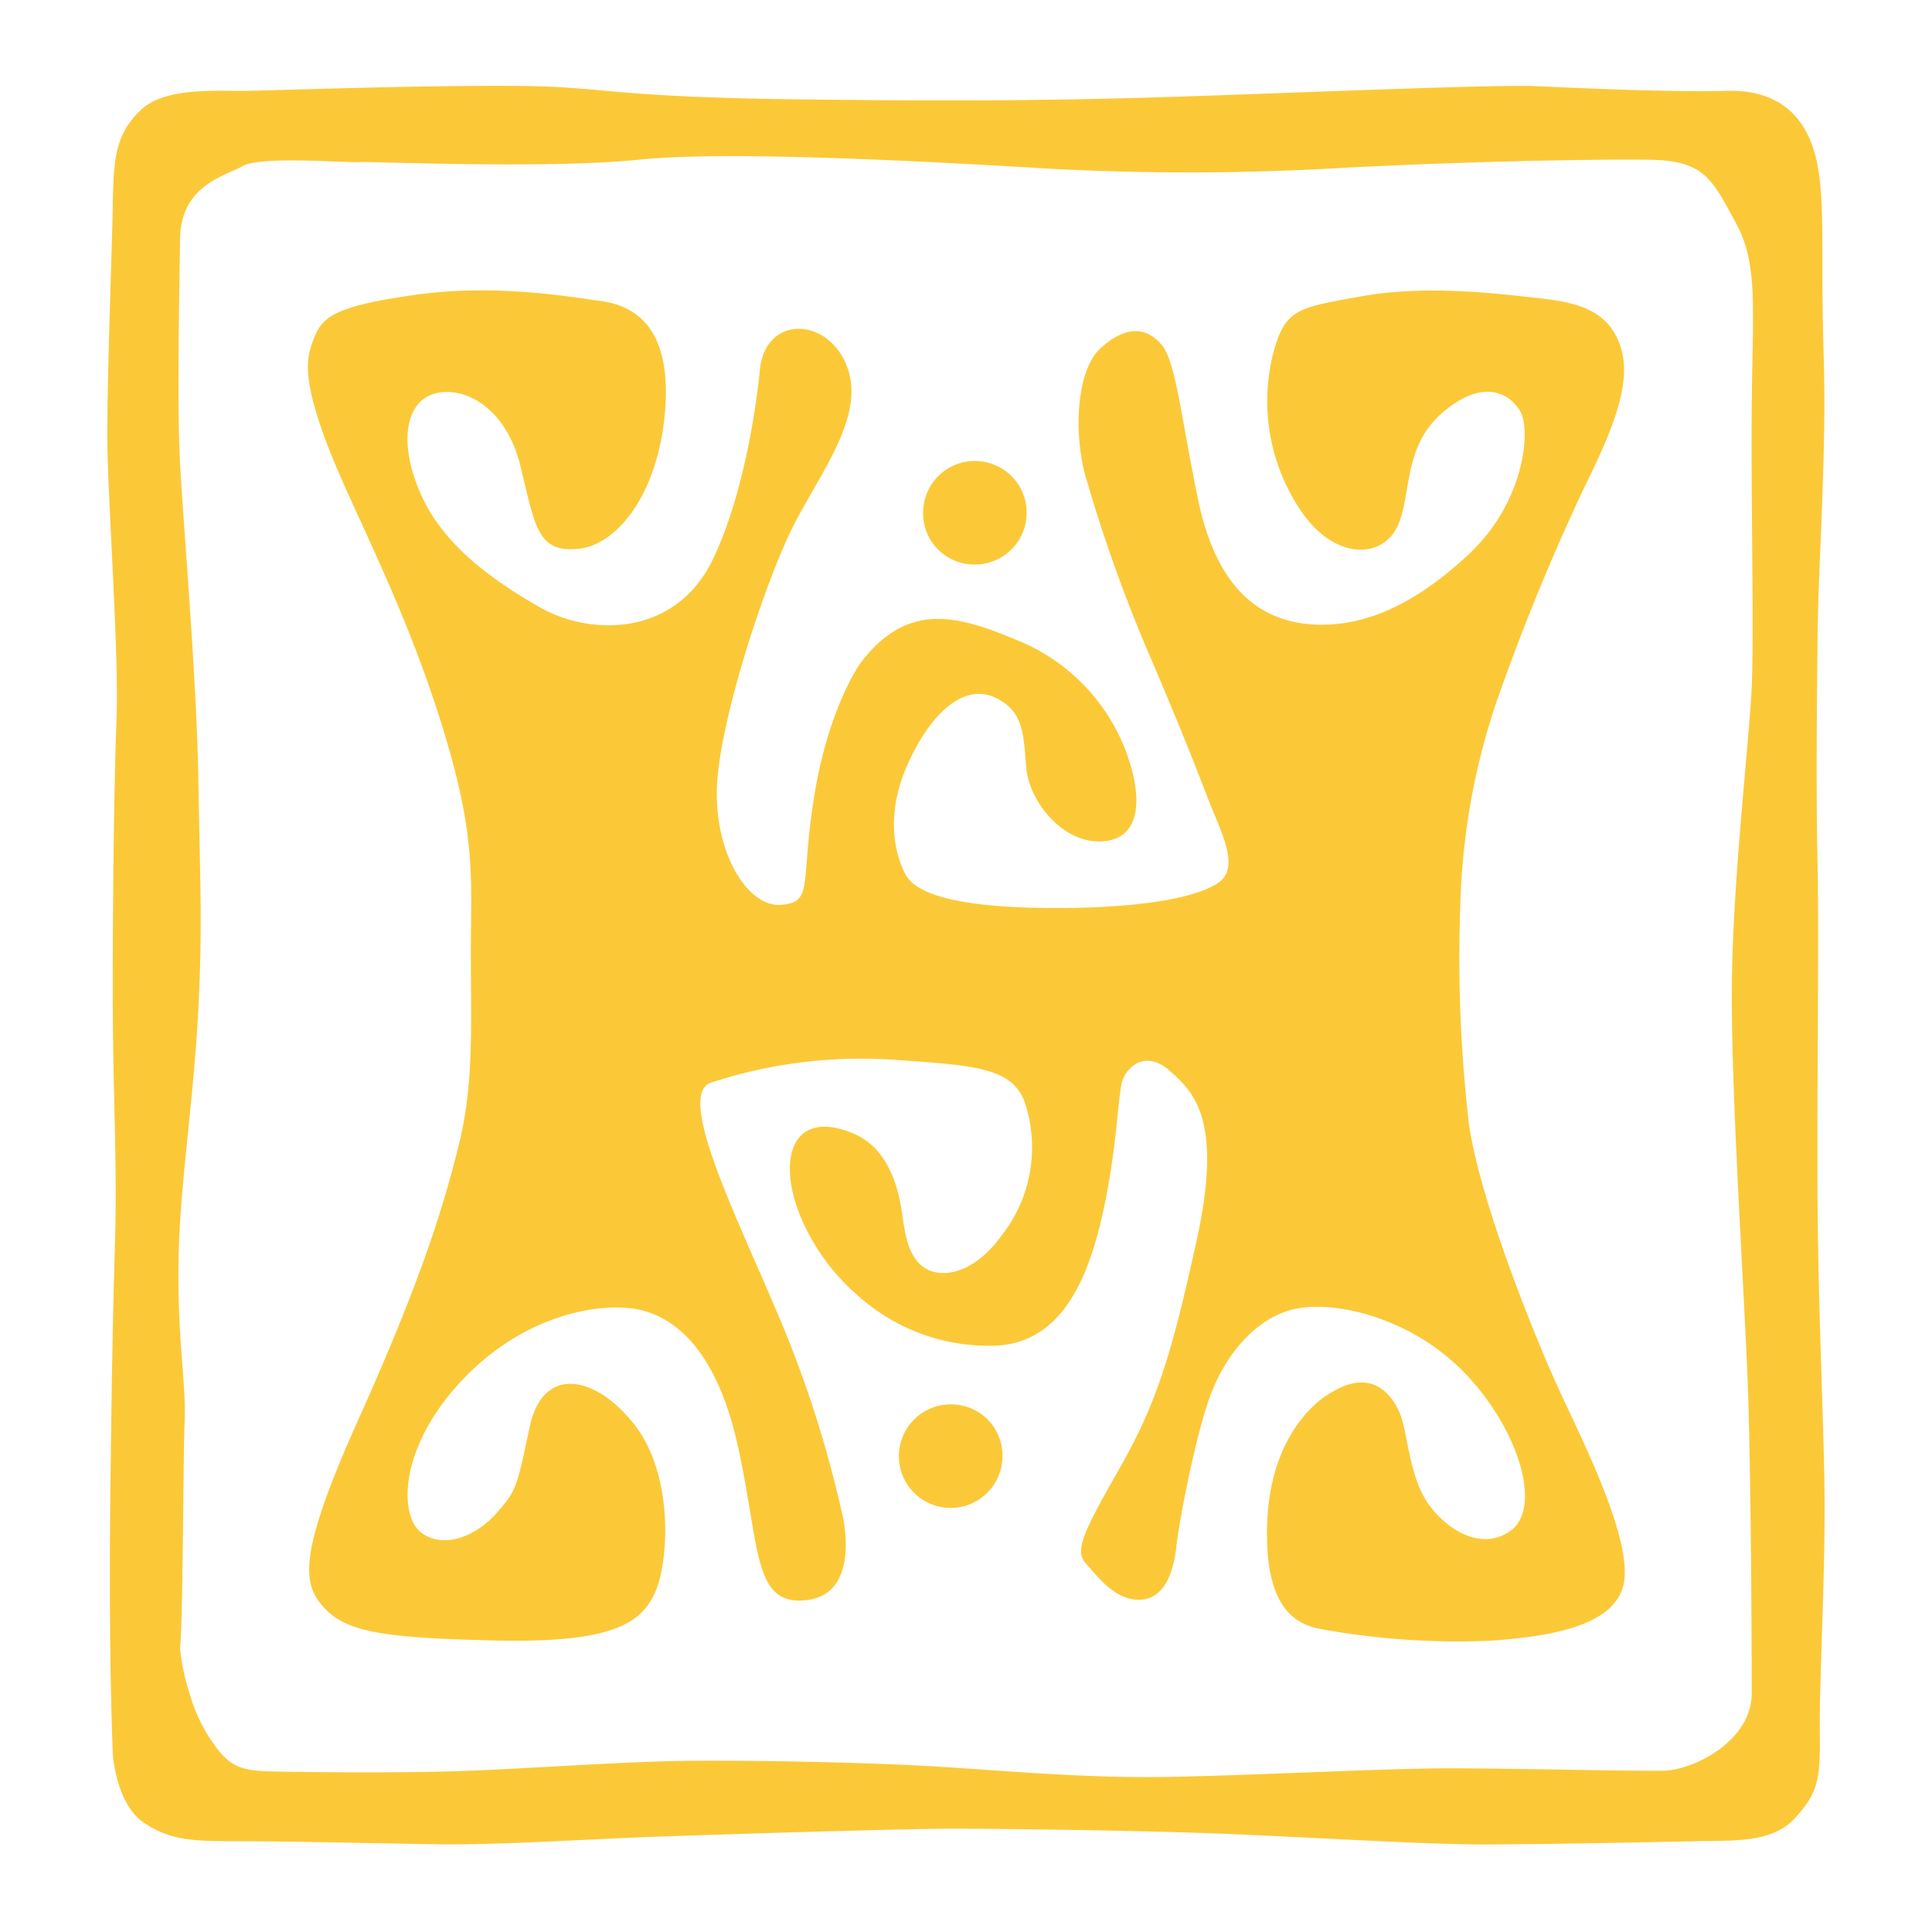
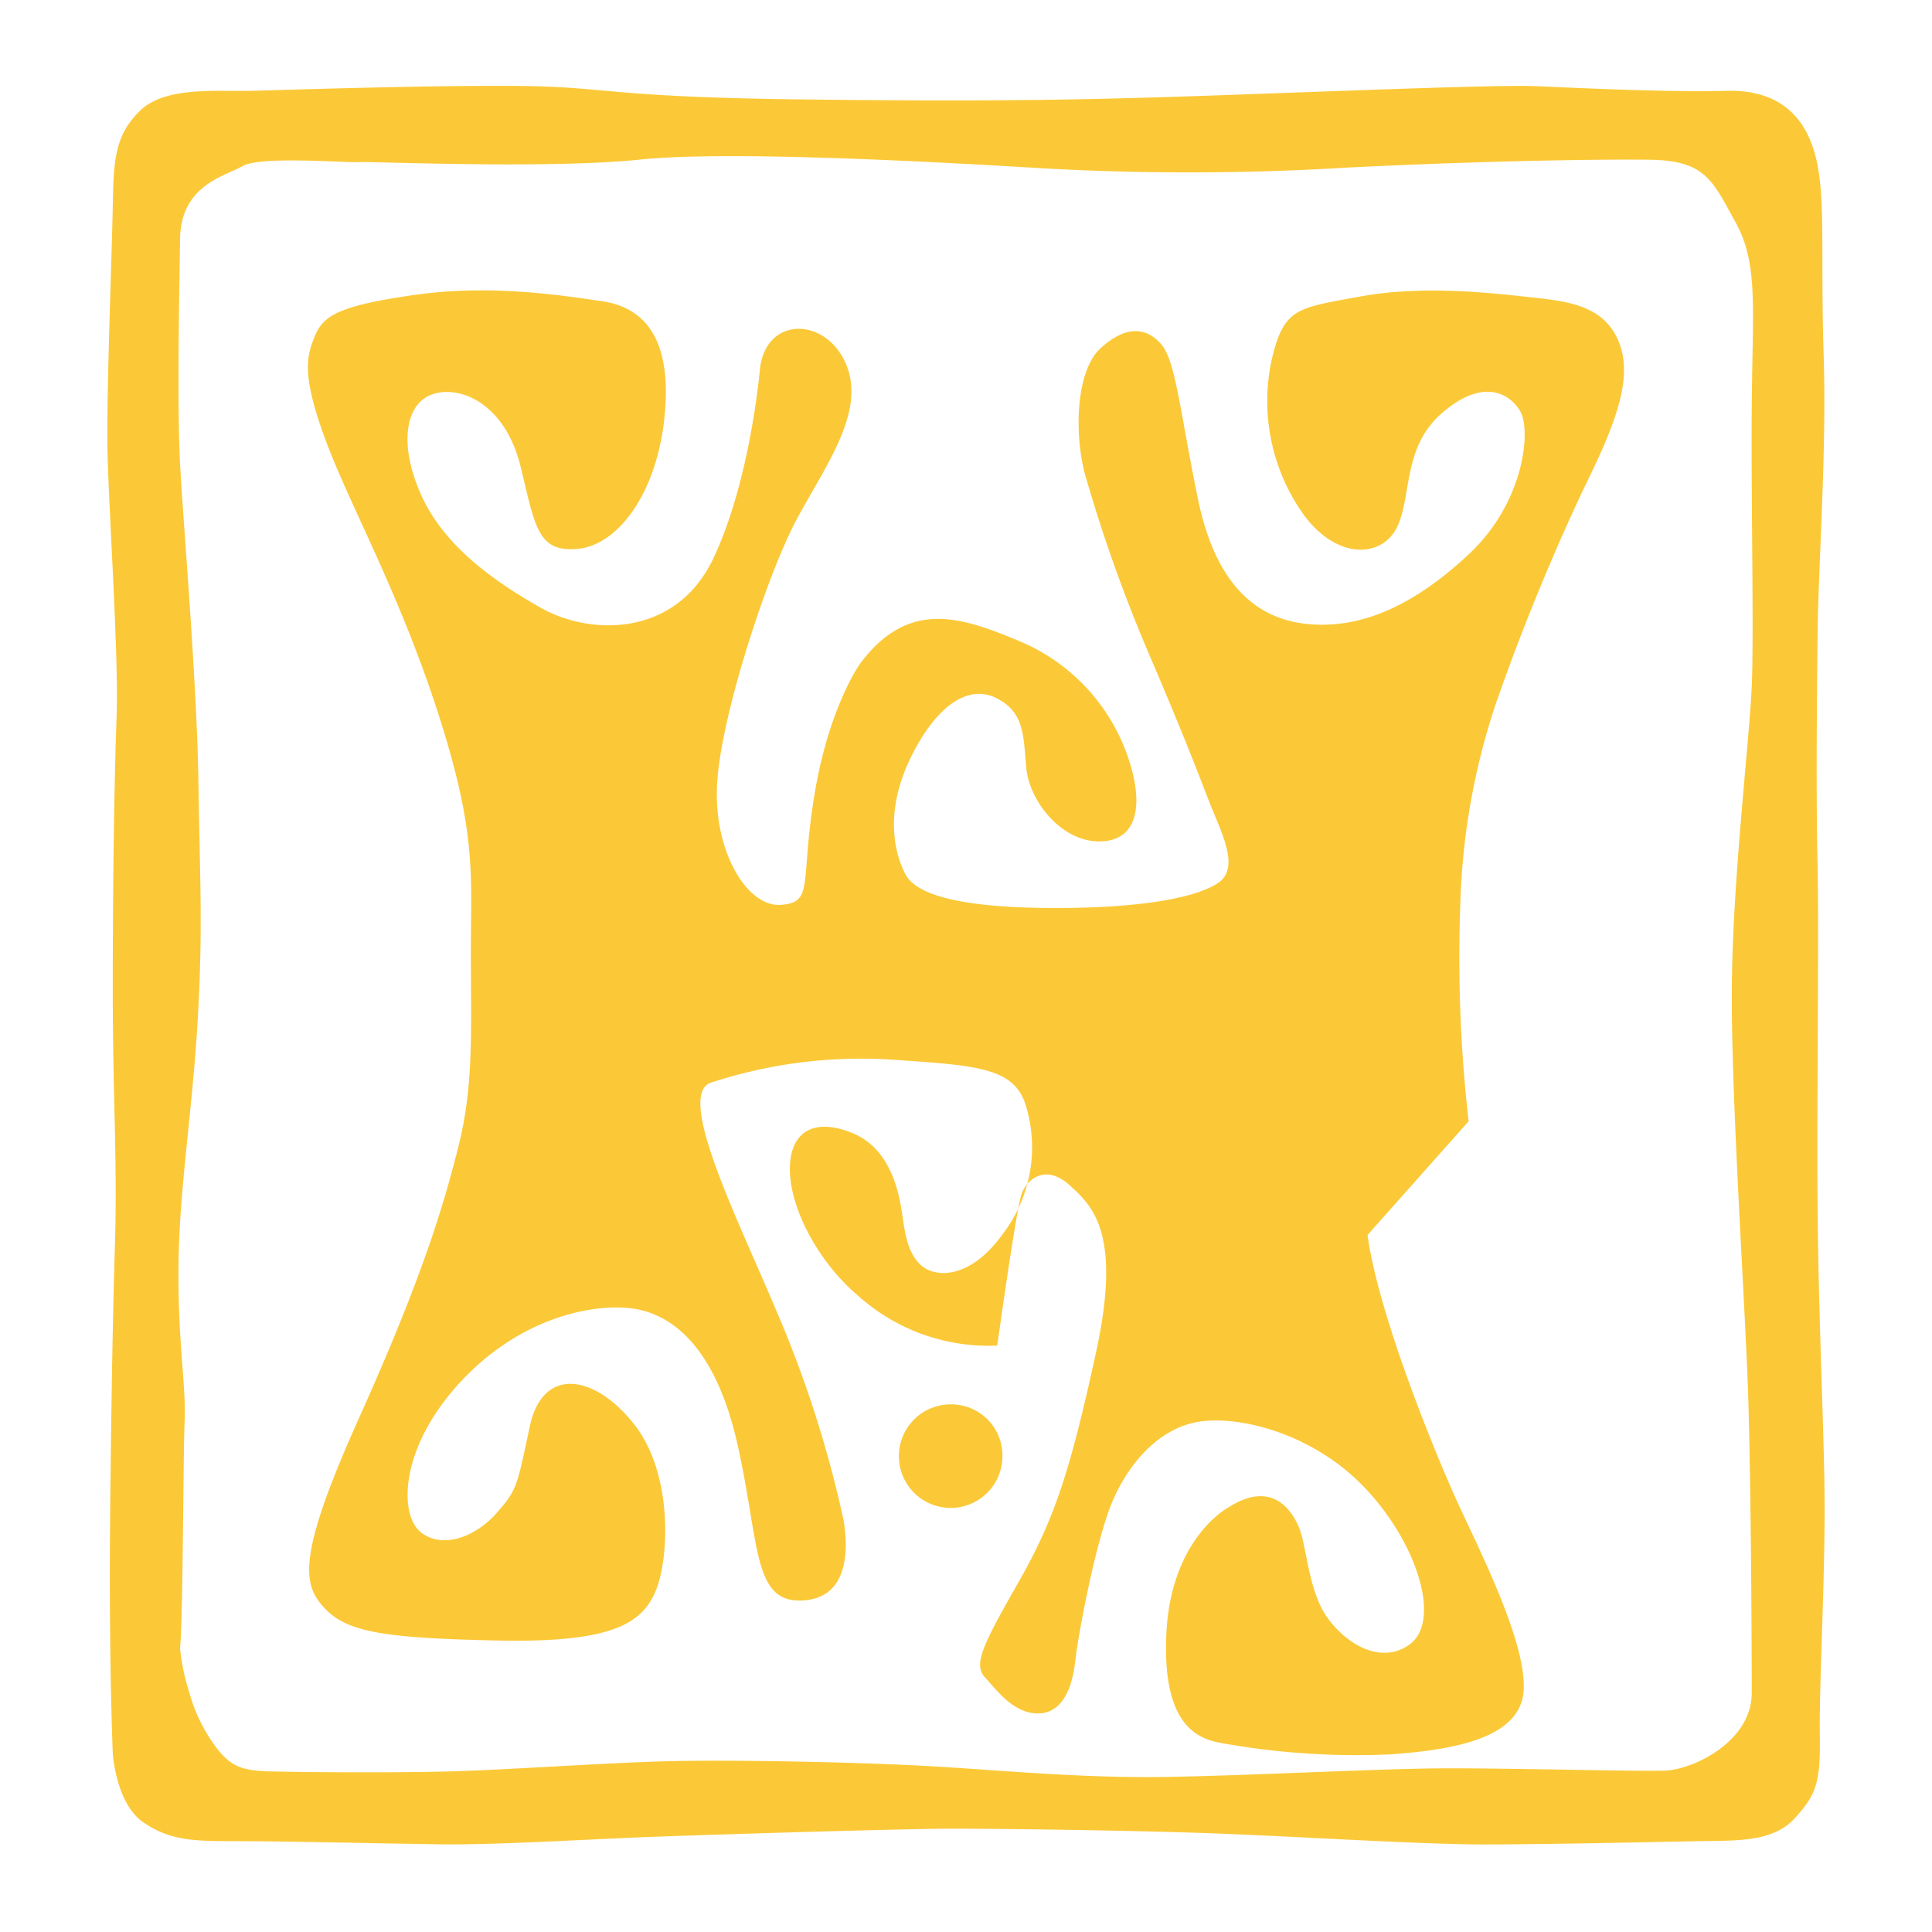
<svg xmlns="http://www.w3.org/2000/svg" width="180" height="180">
  <defs>
    <clipPath id="a">
      <path d="M0 0h180v180H0z" />
    </clipPath>
  </defs>
  <g fill="#fbc938" clip-path="url(#a)" data-name="Grupo 5958">
-     <path d="M136.829 104.468a134.4 134.4 0 0 1-.783-19.947 64.5 64.5 0 0 1 3.279-18.85 208 208 0 0 1 8.2-20.093c2.923-5.919 4.634-10.229 3.351-13.589s-4.42-3.873-7.77-4.238-10.194-1.243-16.254-.147-7.2 1.1-8.341 5.773a18.2 18.2 0 0 0 2.923 14.54c3.065 4.238 7.272 4.092 8.7 1.242s.5-7.452 4.205-10.667 6.2-1.973 7.272-.219.428 8.475-4.7 13.3-10.052 7.015-14.971 6.576-8.7-3.726-10.336-11.69-2.067-12.859-3.422-14.394-3.208-1.827-5.632.365-2.504 8.548-1.294 12.348a143 143 0 0 0 5.631 15.782c3.137 7.306 4.634 11.179 5.7 13.955s2.994 6.21 1 7.672-7.342 2.411-15.184 2.411-12.9-.95-14.044-3.141-1.853-5.991.428-10.741 5.275-7.014 7.984-5.7 2.566 3.58 2.851 6.576 3.209 6.8 6.773 6.8 4.134-3.287 2.851-7.379a18.03 18.03 0 0 0-10.05-11.186c-5.561-2.338-10.48-4.092-15.043 1.973 0 0-2.923 4.018-4.277 12.274s0 10.01-3.137 10.23-6.344-5.042-5.917-11.472 4.705-19.362 7.343-24.329 6.488-10.01 4.705-14.467-7.4-4.687-8.056.219c0 0-.856 10.375-4.348 17.755s-11.478 7.233-16.111 4.6-9.126-5.918-11.193-10.667-1.354-8.549 1.354-9.279 6.63 1.242 7.984 6.8 1.568 8.037 5.346 7.672 7.557-5.334 8.128-13.006-2.852-9.645-5.989-10.083-9.98-1.607-17.251-.585-8.626 1.973-9.41 3.872-1.212 3.654 1 9.645 6.844 14.174 10.48 25.427 3.065 15.051 3.065 22.284.285 12.347-1.14 18.046-3.423 12.348-9.268 25.353-5.275 15.563-3.207 17.755 5.418 2.777 16.111 3 13.4-1.607 14.685-4.529 1.711-10.887-1.925-15.562-8.555-5.553-9.767.146-1.212 5.918-3.065 8.036-4.848 3.434-6.987 1.9-2.138-7.672 3.28-13.736 12.047-7.6 15.968-7.233 8.056 3.507 10.123 12.567 1.426 14.686 5.774 14.686 4.705-4.164 4.136-7.525a106.5 106.5 0 0 0-6.274-19.516c-3.493-8.329-9.339-19.947-6.131-21.189a44.8 44.8 0 0 1 17.537-2.119c7.628.511 10.907.8 11.9 4.384a13.3 13.3 0 0 1-2.21 11.837c-2.994 4.164-6.2 4.092-7.557 2.922s-1.568-3.287-1.781-4.675-.785-5.992-4.491-7.6-6.06-.218-5.989 3.434 2.71 8.621 6.488 11.764a18.18 18.18 0 0 0 12.832 4.529c4.634-.292 7.628-3.8 9.409-10.594s1.783-12.86 2.281-14.174 2.21-2.777 4.42-.8 4.918 4.53 2.495 15.636-3.85 15.49-7.272 21.481-4.135 7.6-3.065 8.768 2.638 3.361 4.919 3.361 3.208-2.338 3.492-4.9 1.925-11.179 3.423-14.758 4.348-6.941 8.127-7.526 10.693 1.1 15.541 6.284 7 12.317 4.063 14.466c-2.495 1.827-5.631.219-7.556-2.338s-2-6.8-2.78-8.621-2.709-4.311-6.63-1.753c0 0-5.275 2.85-5.7 11.69s3.137 9.863 5.2 10.229a71 71 0 0 0 15.684 1.04c6.487-.455 12.119-1.7 12.4-5.935s-3.636-12.129-5.917-17.024-7.628-18.048-8.626-25.427" data-name="Trazado 5054" />
-     <path d="M90.709 52.593a4.824 4.824 0 1 0-4.705-4.822 4.765 4.765 0 0 0 4.705 4.822" data-name="Trazado 5055" />
+     <path d="M136.829 104.468a134.4 134.4 0 0 1-.783-19.947 64.5 64.5 0 0 1 3.279-18.85 208 208 0 0 1 8.2-20.093c2.923-5.919 4.634-10.229 3.351-13.589s-4.42-3.873-7.77-4.238-10.194-1.243-16.254-.147-7.2 1.1-8.341 5.773a18.2 18.2 0 0 0 2.923 14.54c3.065 4.238 7.272 4.092 8.7 1.242s.5-7.452 4.205-10.667 6.2-1.973 7.272-.219.428 8.475-4.7 13.3-10.052 7.015-14.971 6.576-8.7-3.726-10.336-11.69-2.067-12.859-3.422-14.394-3.208-1.827-5.632.365-2.504 8.548-1.294 12.348a143 143 0 0 0 5.631 15.782c3.137 7.306 4.634 11.179 5.7 13.955s2.994 6.21 1 7.672-7.342 2.411-15.184 2.411-12.9-.95-14.044-3.141-1.853-5.991.428-10.741 5.275-7.014 7.984-5.7 2.566 3.58 2.851 6.576 3.209 6.8 6.773 6.8 4.134-3.287 2.851-7.379a18.03 18.03 0 0 0-10.05-11.186c-5.561-2.338-10.48-4.092-15.043 1.973 0 0-2.923 4.018-4.277 12.274s0 10.01-3.137 10.23-6.344-5.042-5.917-11.472 4.705-19.362 7.343-24.329 6.488-10.01 4.705-14.467-7.4-4.687-8.056.219c0 0-.856 10.375-4.348 17.755s-11.478 7.233-16.111 4.6-9.126-5.918-11.193-10.667-1.354-8.549 1.354-9.279 6.63 1.242 7.984 6.8 1.568 8.037 5.346 7.672 7.557-5.334 8.128-13.006-2.852-9.645-5.989-10.083-9.98-1.607-17.251-.585-8.626 1.973-9.41 3.872-1.212 3.654 1 9.645 6.844 14.174 10.48 25.427 3.065 15.051 3.065 22.284.285 12.347-1.14 18.046-3.423 12.348-9.268 25.353-5.275 15.563-3.207 17.755 5.418 2.777 16.111 3 13.4-1.607 14.685-4.529 1.711-10.887-1.925-15.562-8.555-5.553-9.767.146-1.212 5.918-3.065 8.036-4.848 3.434-6.987 1.9-2.138-7.672 3.28-13.736 12.047-7.6 15.968-7.233 8.056 3.507 10.123 12.567 1.426 14.686 5.774 14.686 4.705-4.164 4.136-7.525a106.5 106.5 0 0 0-6.274-19.516c-3.493-8.329-9.339-19.947-6.131-21.189a44.8 44.8 0 0 1 17.537-2.119c7.628.511 10.907.8 11.9 4.384a13.3 13.3 0 0 1-2.21 11.837c-2.994 4.164-6.2 4.092-7.557 2.922s-1.568-3.287-1.781-4.675-.785-5.992-4.491-7.6-6.06-.218-5.989 3.434 2.71 8.621 6.488 11.764a18.18 18.18 0 0 0 12.832 4.529s1.783-12.86 2.281-14.174 2.21-2.777 4.42-.8 4.918 4.53 2.495 15.636-3.85 15.49-7.272 21.481-4.135 7.6-3.065 8.768 2.638 3.361 4.919 3.361 3.208-2.338 3.492-4.9 1.925-11.179 3.423-14.758 4.348-6.941 8.127-7.526 10.693 1.1 15.541 6.284 7 12.317 4.063 14.466c-2.495 1.827-5.631.219-7.556-2.338s-2-6.8-2.78-8.621-2.709-4.311-6.63-1.753c0 0-5.275 2.85-5.7 11.69s3.137 9.863 5.2 10.229a71 71 0 0 0 15.684 1.04c6.487-.455 12.119-1.7 12.4-5.935s-3.636-12.129-5.917-17.024-7.628-18.048-8.626-25.427" data-name="Trazado 5054" />
    <path d="M88.69 130.843a4.824 4.824 0 1 0 4.705 4.822 4.765 4.765 0 0 0-4.705-4.822" data-name="Trazado 5056" />
    <path d="M169.979 138.224c-.142-7.672-.571-16.367-.641-26.231s.143-24.988 0-31.49-.072-14.248 0-21.189.855-17.024.57-26.156.142-14.028-.57-17.755-2.852-7.087-8.483-6.941-14.4-.292-17.822-.438-19.6.511-30.155.877-19.177.584-37.926.365-18.25-1.211-27.018-1.264-21.529.386-24.595.46-7.913-.438-10.266 1.827-2.495 4.6-2.566 8.841-.57 16.95-.5 22.358 1.07 19.434.855 25.28-.357 15.563-.357 25.427.428 15.855.214 23.38-.285 11.252-.427 22.5 0 19.508.213 25.281c0 0 .286 4.675 2.852 6.43s4.848 1.753 8.911 1.753 13.617.218 18.678.292 13.26-.438 18.821-.657 24.381-.8 28.872-.8 16.539.146 24.452.439 19.39 1.037 25.236 1.03 15.9-.227 19.6-.3 7.2.146 9.268-2.119 2.424-3.361 2.352-7.964.57-15.563.428-23.234m-6.773-74.233c-.214 5.042-1.783 17.974-1.853 28.057s1.212 29.006 1.5 37.263.356 23.891.356 28.422-5.489 7.16-8.127 7.233-13.972-.219-20.032-.219-18.036.657-26.235.8-15.9-.657-22.6-1.023-18.107-.584-23.953-.438-14.9.8-20.317.949-14.116.073-16.754 0-3.564-.438-4.847-1.973a15.3 15.3 0 0 1-2.71-5.406 19.5 19.5 0 0 1-.855-4.092c.285-2.776.285-17.827.428-21.189s-.642-7.306-.573-14.466 1.285-14.248 1.785-22.8.213-12.86.071-22.285-1.426-24.183-1.711-29.664-.071-15.854 0-20.9 4.206-5.845 5.845-6.794 9.482-.293 10.765-.365 17.68.657 26.235-.233 29.085.305 37.64.817a243 243 0 0 0 28.23-.072c11.62-.585 23.026-.8 28.23-.731s5.846 1.973 7.985 5.845 1.568 7.964 1.5 17.243.214 20.968 0 26.01" data-name="Trazado 5057" />
  </g>
</svg>